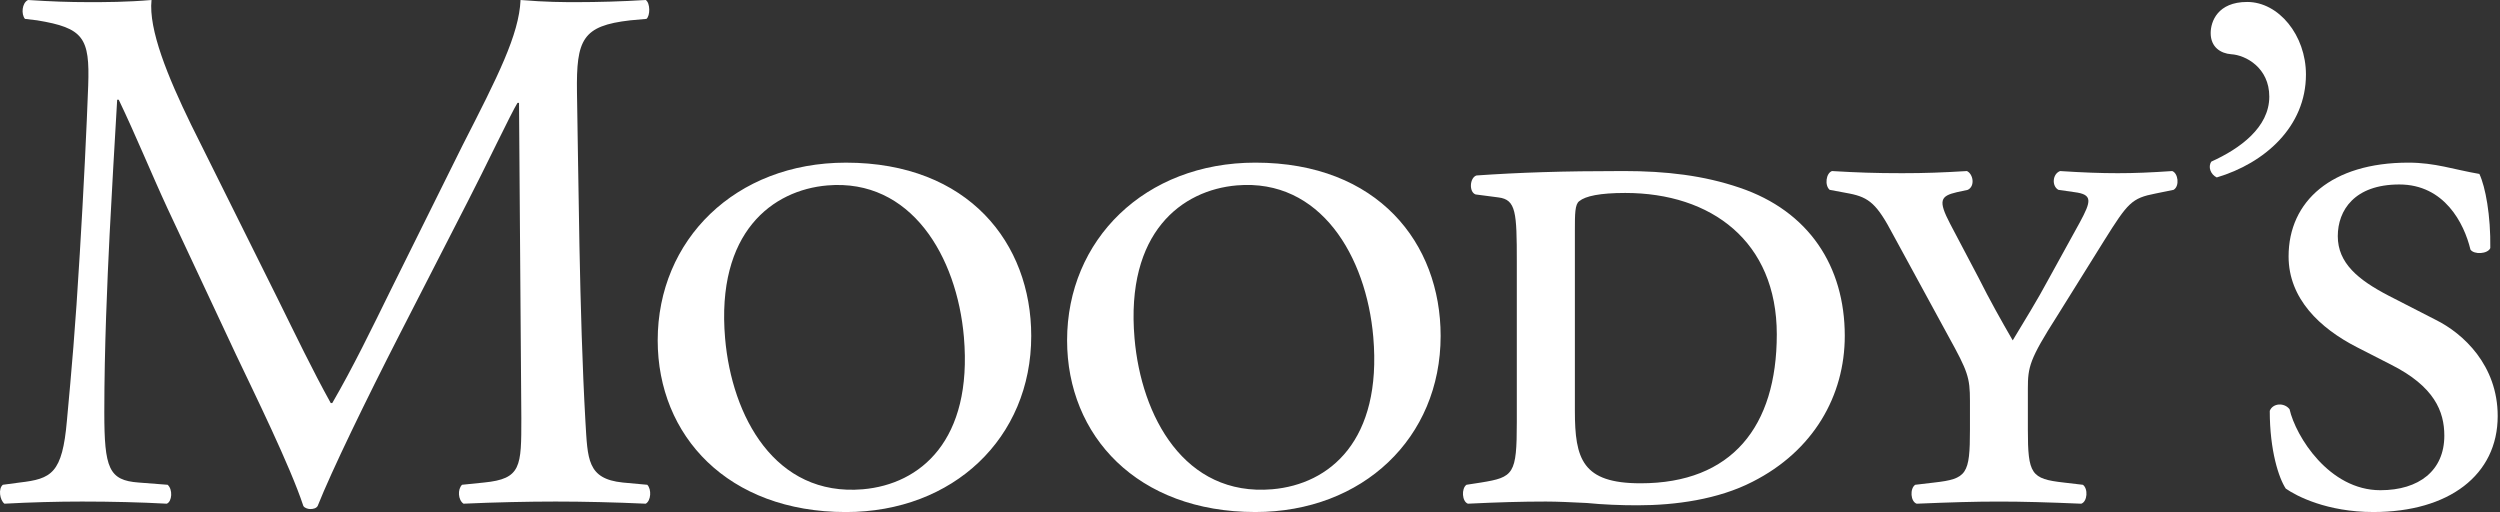
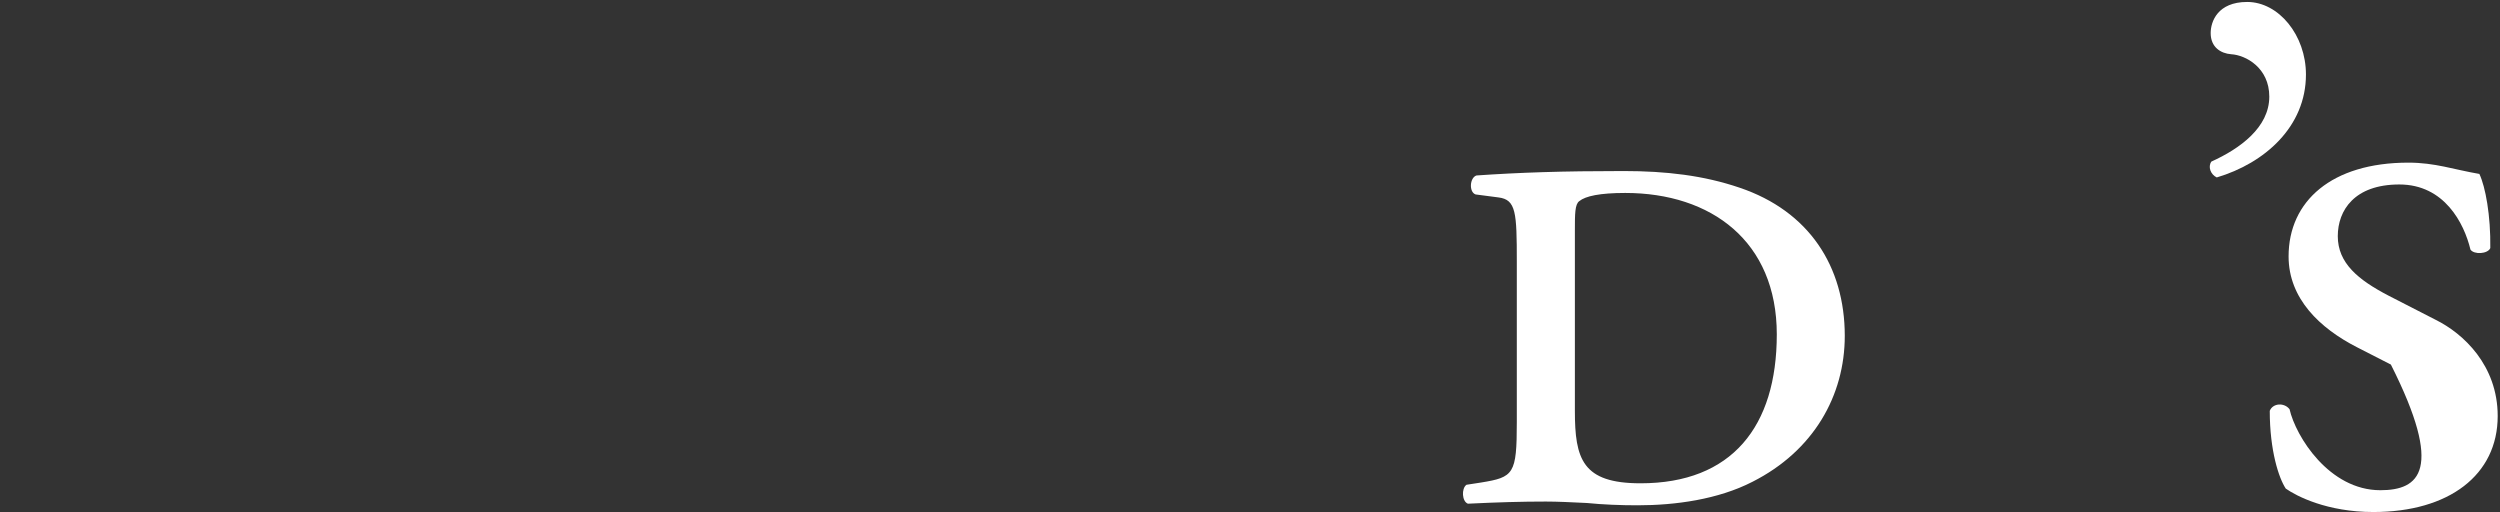
<svg xmlns="http://www.w3.org/2000/svg" width="166" height="34" viewBox="0 0 166 34" fill="none">
  <rect x="0" y="0" width="166" height="34" fill="#333333" stroke="none" />
  <g clip-path="url(#clip0_1646_1111)">
-     <path fill-rule="evenodd" clip-rule="evenodd" d="M57.29 32.488C51.446 32.986 48.592 27.627 48.147 22.468C47.539 15.411 51.304 12.622 54.939 12.312C60.495 11.842 63.541 17.026 64.003 22.378C64.59 29.238 61.12 32.158 57.29 32.488ZM43.671 22.601C43.671 28.932 48.325 34 56.169 34C63.301 34 68.474 29.079 68.474 22.304C68.474 16.163 64.319 10.8 56.169 10.8C48.828 10.8 43.671 15.926 43.671 22.601Z" fill="white" />
    <path fill-rule="evenodd" clip-rule="evenodd" d="M153.115 4.948C153.115 2.338 151.303 0.13 149.214 0.13C147.25 0.13 146.789 1.433 146.789 2.198C146.789 3.136 147.457 3.548 148.149 3.601C149.121 3.657 150.681 4.502 150.681 6.416C150.681 8.468 148.717 9.878 146.837 10.728C146.59 11.077 146.789 11.589 147.193 11.782C150.377 10.835 153.115 8.413 153.115 4.948Z" fill="white" />
-     <path fill-rule="evenodd" clip-rule="evenodd" d="M161.737 21.24L158.602 19.632C156.577 18.578 155.229 17.47 155.229 15.681C155.229 13.969 156.331 12.249 159.315 12.249C162.303 12.249 163.615 14.816 164.038 16.572C164.275 16.919 165.185 16.868 165.356 16.475C165.387 14.316 165.035 12.402 164.63 11.549C162.915 11.256 161.695 10.799 159.917 10.799C154.821 10.799 151.962 13.355 151.962 17.024C151.962 19.839 154.051 21.796 156.481 23.045L158.754 24.207C161.648 25.663 162.303 27.322 162.303 28.93C162.303 31.236 160.637 32.55 158.054 32.55C154.659 32.55 152.439 28.985 152.026 27.171C151.669 26.714 150.913 26.764 150.712 27.28C150.712 29.935 151.315 31.745 151.775 32.443C152.482 32.939 154.516 33.998 157.592 33.998C162.607 33.998 165.847 31.54 165.847 27.625C165.847 24.258 163.564 22.145 161.737 21.24Z" fill="white" />
+     <path fill-rule="evenodd" clip-rule="evenodd" d="M161.737 21.24L158.602 19.632C156.577 18.578 155.229 17.47 155.229 15.681C155.229 13.969 156.331 12.249 159.315 12.249C162.303 12.249 163.615 14.816 164.038 16.572C164.275 16.919 165.185 16.868 165.356 16.475C165.387 14.316 165.035 12.402 164.63 11.549C162.915 11.256 161.695 10.799 159.917 10.799C154.821 10.799 151.962 13.355 151.962 17.024C151.962 19.839 154.051 21.796 156.481 23.045L158.754 24.207C162.303 31.236 160.637 32.55 158.054 32.55C154.659 32.55 152.439 28.985 152.026 27.171C151.669 26.714 150.913 26.764 150.712 27.28C150.712 29.935 151.315 31.745 151.775 32.443C152.482 32.939 154.516 33.998 157.592 33.998C162.607 33.998 165.847 31.54 165.847 27.625C165.847 24.258 163.564 22.145 161.737 21.24Z" fill="white" />
    <path fill-rule="evenodd" clip-rule="evenodd" d="M108.933 32.091C105.067 32.091 104.572 30.481 104.572 27.28V15.318C104.572 14.205 104.572 13.565 104.864 13.356C105.277 13.016 106.241 12.812 107.917 12.812C113.629 12.812 117.979 16.027 117.979 22.202C117.979 28.32 114.999 32.091 108.933 32.091ZM115.504 12.461C113.127 11.651 110.641 11.357 107.807 11.357C103.716 11.357 100.873 11.455 98.036 11.651C97.585 11.8 97.529 12.758 97.981 12.911L99.498 13.109C100.67 13.256 100.716 14.112 100.716 17.375V28.033C100.716 31.489 100.514 31.688 98.338 32.04L97.373 32.189C97.025 32.443 97.076 33.303 97.47 33.445C99.454 33.35 101.029 33.303 102.648 33.303C103.41 33.303 104.37 33.35 105.369 33.399C106.44 33.506 107.616 33.552 108.726 33.552C111.253 33.552 114.085 33.162 116.367 31.989C120.424 29.936 122.493 26.268 122.493 22.303C122.493 17.679 120.11 14.014 115.504 12.461Z" fill="white" />
-     <path fill-rule="evenodd" clip-rule="evenodd" d="M144.235 11.358C142.802 11.456 141.74 11.5 140.618 11.5C139.464 11.5 138.304 11.456 136.789 11.358C136.277 11.551 136.227 12.357 136.677 12.605L137.744 12.759C138.97 12.912 138.86 13.357 138.101 14.764L136.077 18.439C135.221 20.037 134.455 21.242 133.644 22.601C132.889 21.294 132.124 19.937 131.374 18.439L129.493 14.869C128.674 13.301 128.842 13.017 129.947 12.759L130.662 12.605C131.162 12.357 131.017 11.551 130.605 11.358C128.987 11.456 127.828 11.5 126.304 11.5C124.485 11.5 123.312 11.456 121.644 11.358C121.246 11.5 121.145 12.307 121.49 12.605L122.81 12.852C124.12 13.11 124.638 13.566 125.694 15.569L129.387 22.35C130.662 24.658 130.805 25.06 130.805 26.626V28.52C130.805 31.491 130.605 31.796 128.429 32.041L127.168 32.19C126.806 32.444 126.854 33.304 127.267 33.446C129.546 33.351 131.121 33.304 132.742 33.304C134.298 33.304 135.976 33.351 138.196 33.446C138.609 33.304 138.66 32.444 138.304 32.19L137.036 32.041C134.862 31.796 134.65 31.491 134.65 28.52V25.81C134.65 24.36 134.759 23.86 136.584 20.998L139.721 15.967C141.29 13.464 141.541 13.159 143.118 12.852L144.327 12.605C144.741 12.357 144.629 11.5 144.235 11.358Z" fill="white" />
-     <path fill-rule="evenodd" clip-rule="evenodd" d="M84.476 32.487C78.632 32.985 75.777 27.625 75.333 22.466C74.725 15.409 78.49 12.621 82.125 12.31C87.682 11.84 90.724 17.024 91.186 22.377C91.776 29.237 88.307 32.157 84.476 32.487ZM83.354 10.799C76.017 10.799 70.855 15.925 70.855 22.599C70.855 28.93 75.508 33.998 83.354 33.998C90.487 33.998 95.658 29.078 95.658 22.303C95.658 16.161 91.509 10.799 83.354 10.799Z" fill="white" />
-     <path fill-rule="evenodd" clip-rule="evenodd" d="M41.352 32.04C38.976 31.795 39.024 30.481 38.872 27.982C38.462 20.741 38.412 11.455 38.311 6.127C38.262 2.617 38.667 1.713 41.851 1.35L42.924 1.254C43.18 1.05 43.18 0.2 42.878 0C41.295 0.1 39.634 0.142 38.366 0.142C37.352 0.142 36.294 0.142 34.565 0C34.463 2.311 33.05 5.077 30.72 9.638L25.959 19.23C24.697 21.797 23.428 24.415 22.061 26.765H21.962C20.737 24.554 19.63 22.246 18.467 19.892L12.693 8.286C11.13 5.077 9.856 1.957 10.061 0C8.388 0.142 7.025 0.142 5.857 0.142C4.593 0.142 3.38 0.1 1.86 0C1.45 0.2 1.4 0.952 1.658 1.254L2.463 1.35C5.551 1.857 5.968 2.506 5.857 5.673C5.756 8.43 5.551 12.7 5.296 16.869C5.001 21.848 4.75 24.606 4.443 27.928C4.137 31.437 3.426 31.795 1.303 32.04L0.189 32.189C-0.126 32.444 -0.018 33.205 0.295 33.445C2.019 33.35 3.834 33.303 5.45 33.303C7.374 33.303 9.354 33.35 11.074 33.445C11.429 33.303 11.482 32.495 11.13 32.189L9.203 32.04C7.222 31.895 6.926 31.09 6.926 27.372C6.926 23.107 7.126 18.624 7.278 15.568C7.437 12.653 7.588 9.737 7.78 6.624H7.885C8.997 8.937 10.061 11.55 11.13 13.856L15.675 23.556C16.842 26.015 19.27 30.944 20.143 33.598C20.238 33.754 20.497 33.801 20.594 33.801C20.801 33.801 20.999 33.754 21.092 33.598C22.01 31.288 24.294 26.576 26.564 22.146L31.07 13.356C32.085 11.404 34.001 7.383 34.362 6.832H34.463L34.617 27.774C34.617 30.99 34.617 31.795 32.138 32.04L30.68 32.189C30.368 32.495 30.418 33.205 30.777 33.445C32.843 33.35 35.126 33.303 36.892 33.303C38.718 33.303 40.799 33.35 42.878 33.445C43.226 33.247 43.276 32.495 42.979 32.189L41.352 32.04Z" fill="white" />
  </g>
  <defs>
    <clipPath id="clip0_1646_1111">
      <rect width="166" height="34" fill="white" />
    </clipPath>
  </defs>
</svg>